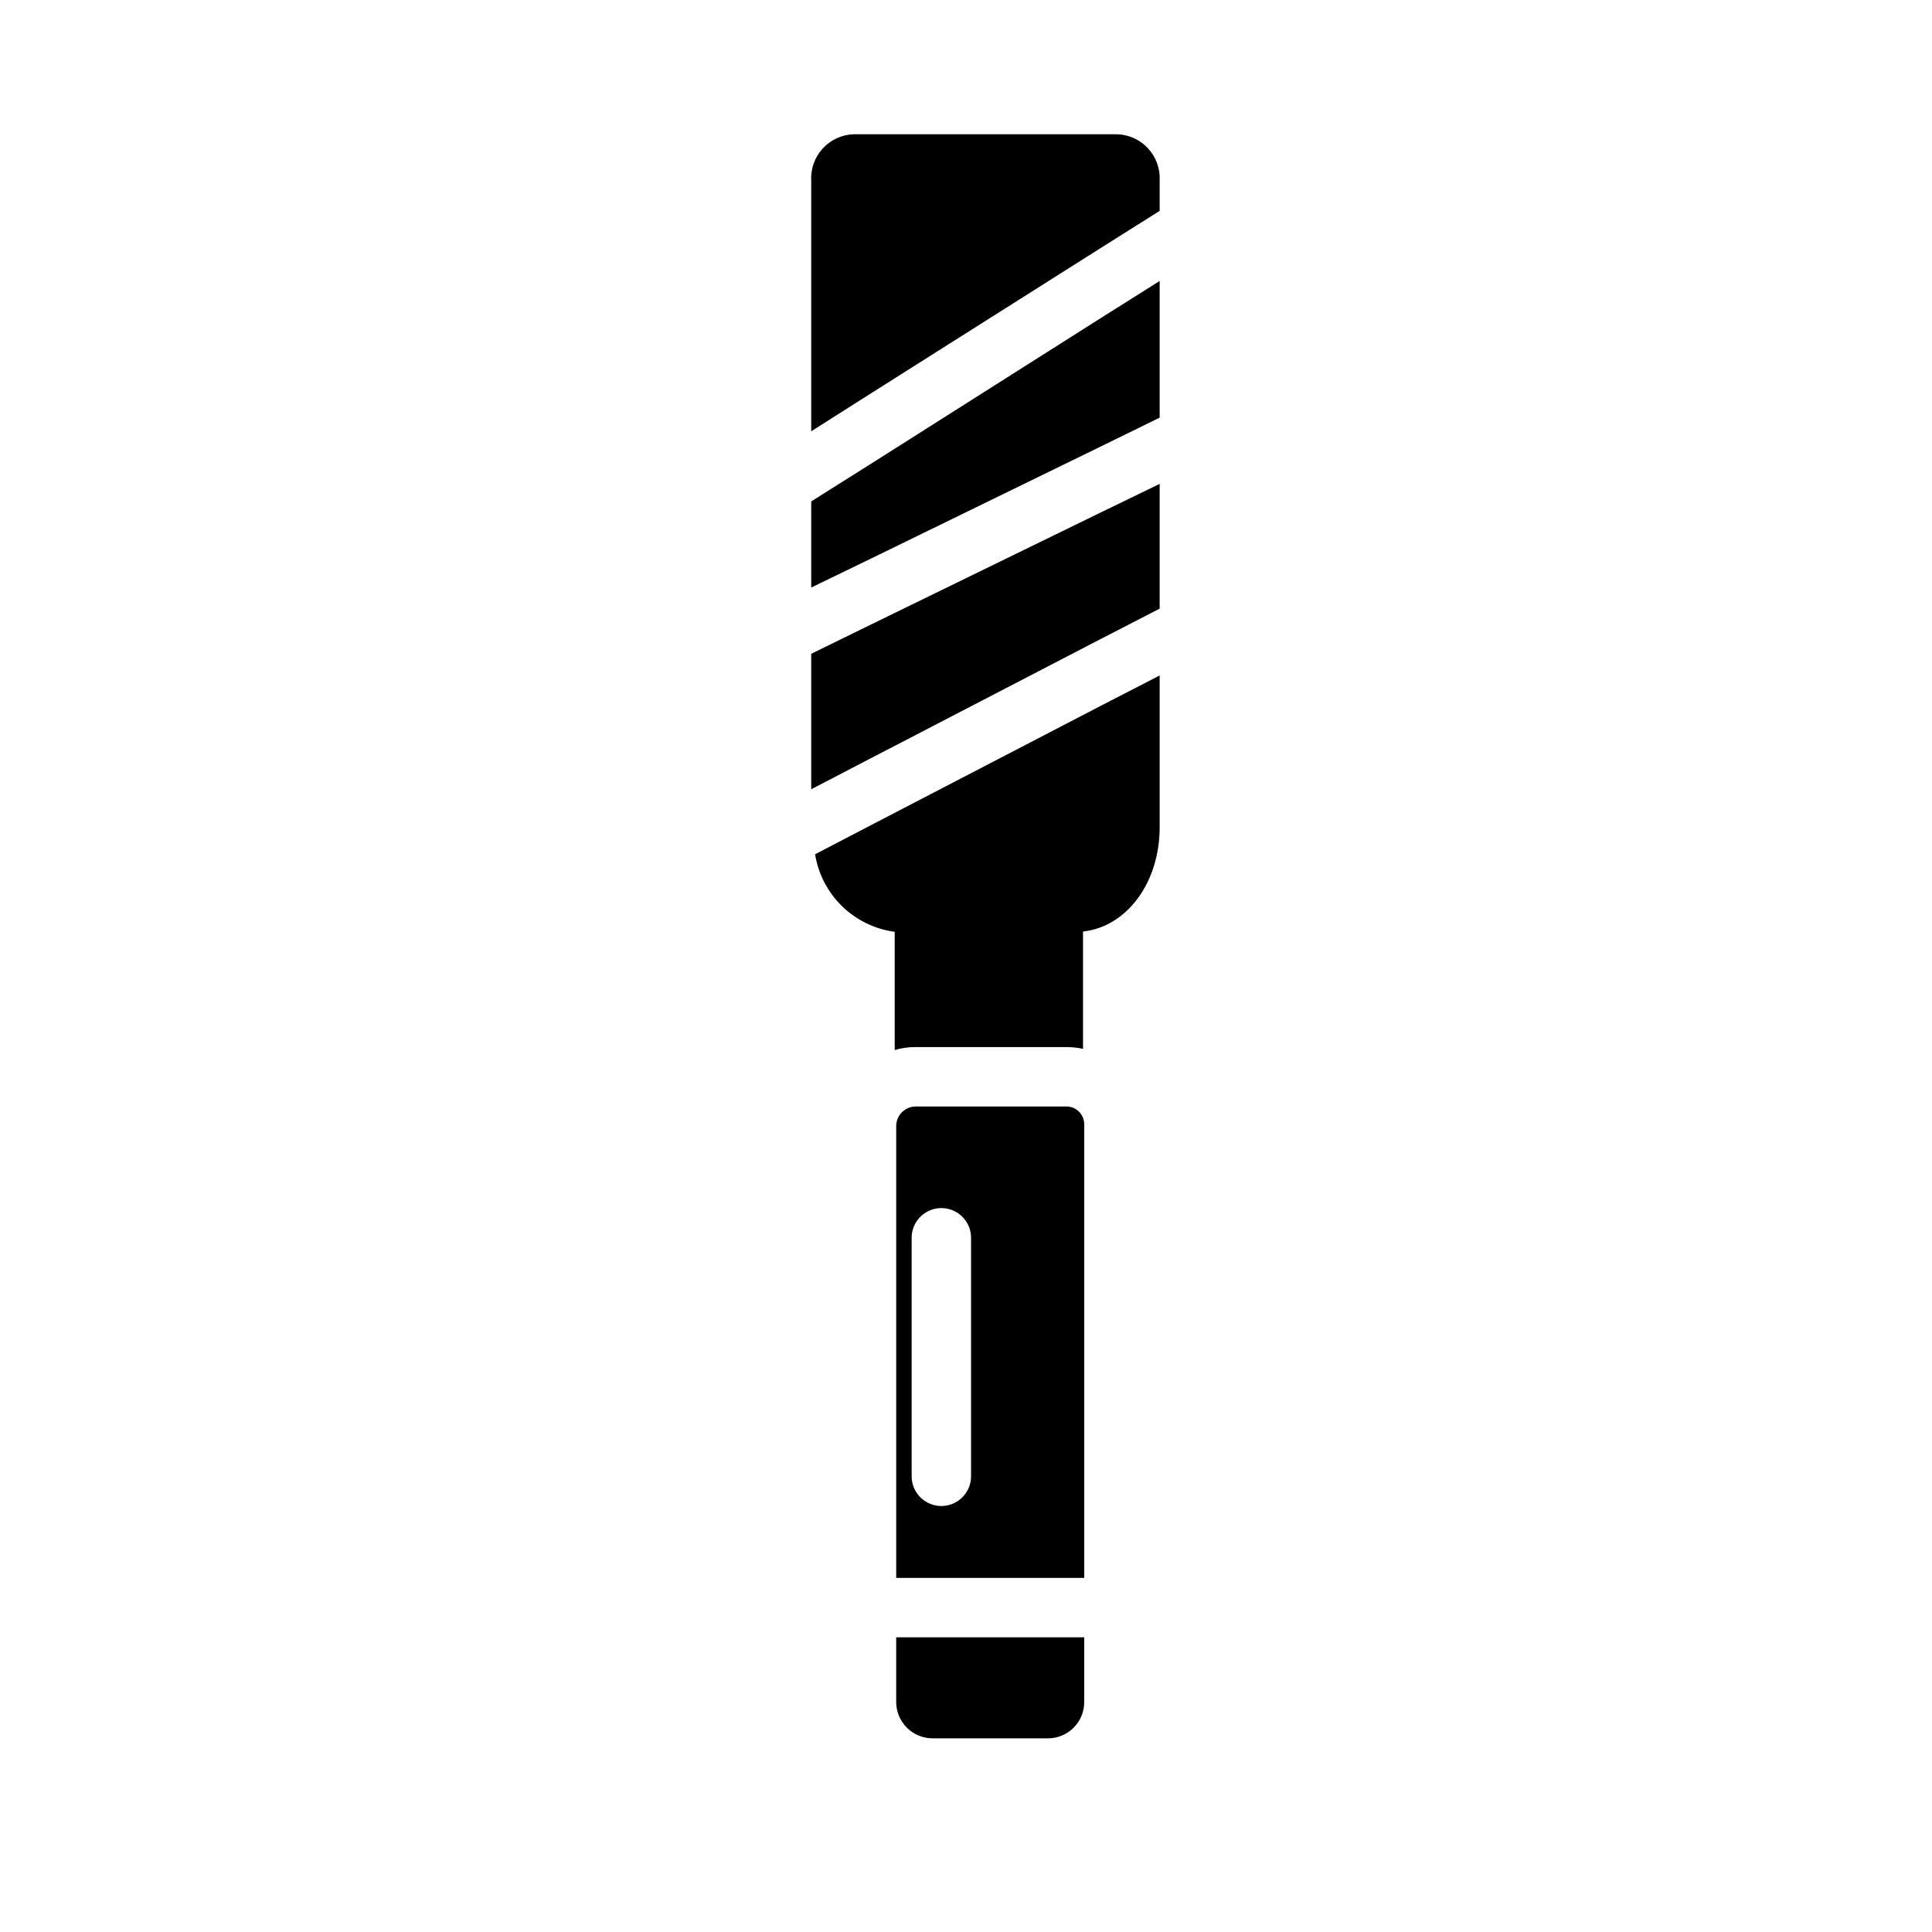
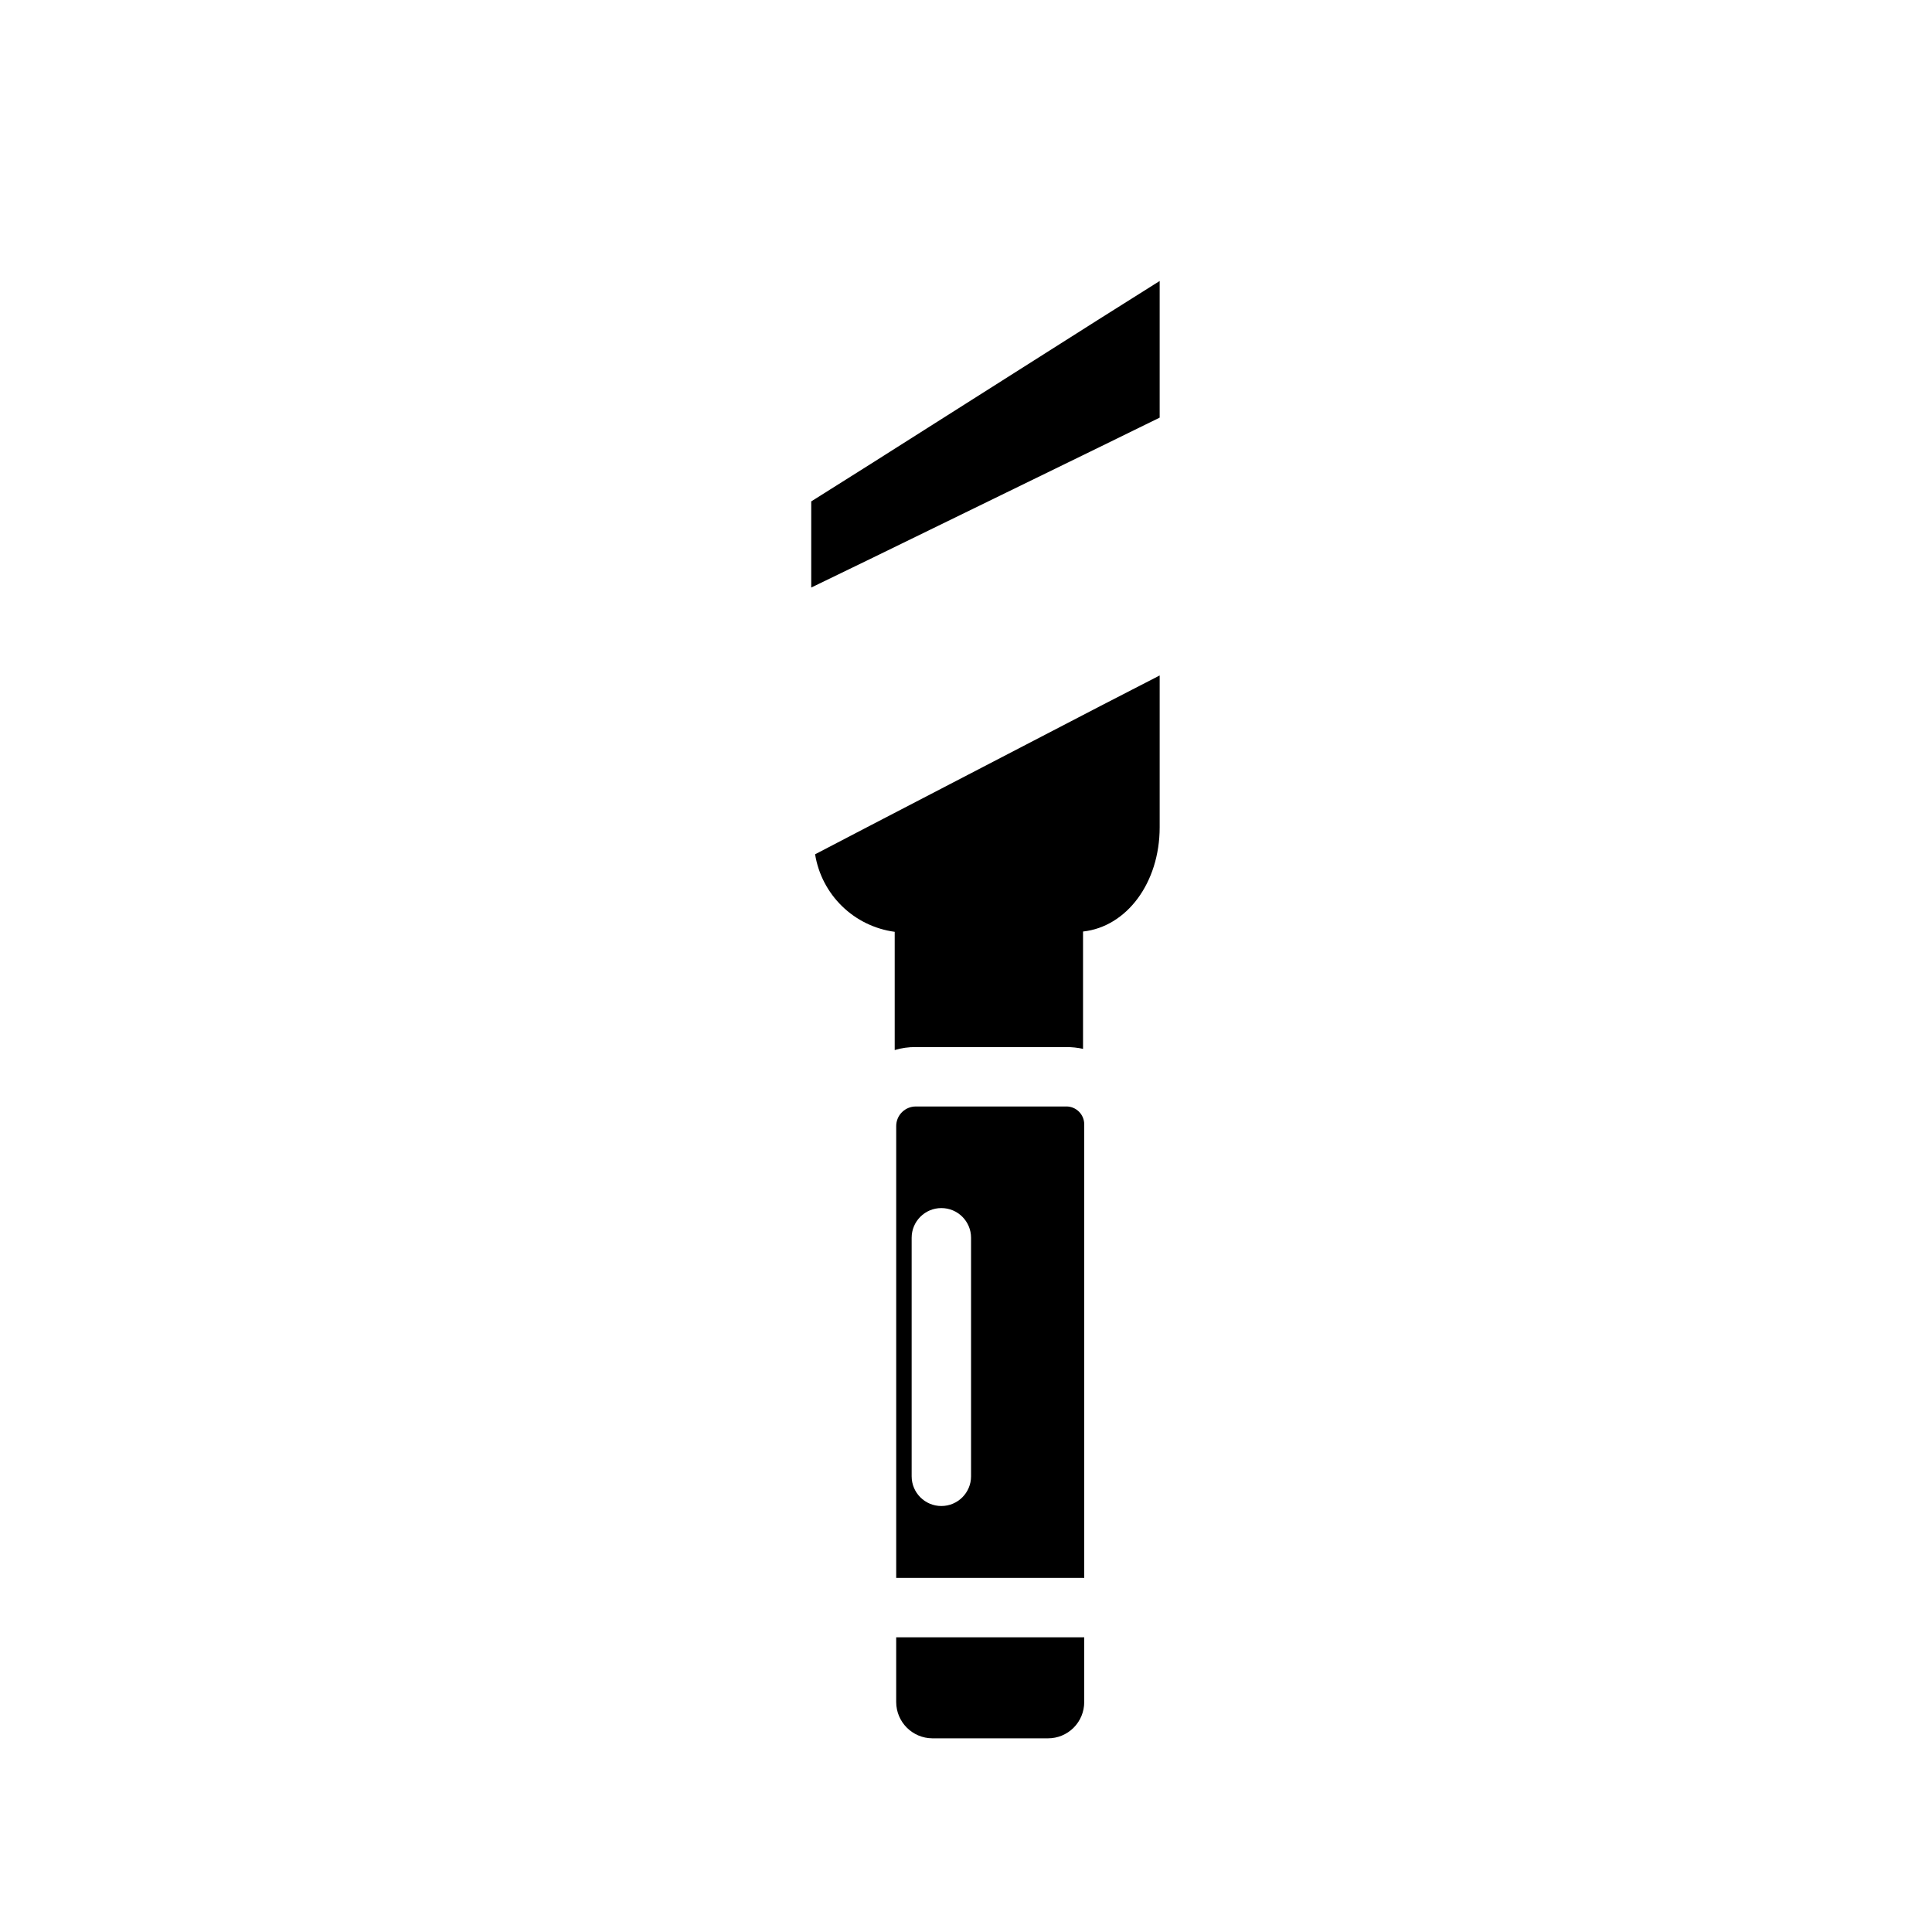
<svg xmlns="http://www.w3.org/2000/svg" fill="#000000" width="800px" height="800px" version="1.1" viewBox="144 144 512 512">
  <g>
-     <path d="m440.14 179.58h-69.98c-3.133 0.125-6.082 1.508-8.184 3.832-2.106 2.324-3.184 5.398-2.996 8.527v66.359l15.742-9.996 60.852-38.496 15.742-9.918 0.004-7.949c0.188-3.129-0.891-6.203-2.996-8.527-2.102-2.324-5.051-3.707-8.184-3.832z" />
    <path d="m381.5 595.07c0.02 5.297 4.309 9.582 9.602 9.605h30.625c2.547 0.004 4.992-1.008 6.793-2.809 1.801-1.805 2.812-4.246 2.809-6.797v-17.16h-49.828z" />
    <path d="m426.61 437.23h-39.91c-1.379-0.004-2.703 0.543-3.676 1.52-0.977 0.973-1.523 2.297-1.52 3.676v119.73h49.828v-120.21c-0.008-2.606-2.117-4.715-4.723-4.723zm-25.27 98.004c0 4.348-3.523 7.875-7.871 7.875s-7.871-3.527-7.871-7.875v-63.211c0-4.348 3.523-7.871 7.871-7.871s7.871 3.523 7.871 7.871z" />
    <path d="m374.73 266.96-15.746 9.918v22.828l15.746-7.633 60.848-29.68 15.746-7.715v-36.211l-15.746 9.918z" />
-     <path d="m374.73 309.55-15.746 7.711v35.898l15.746-8.188 60.848-31.566 15.746-8.109v-33.062l-15.746 7.637z" />
    <path d="m374.81 362.68-14.801 7.715c0.844 5.238 3.352 10.062 7.152 13.762 3.801 3.699 8.688 6.078 13.945 6.785v31.332c1.812-0.543 3.699-0.809 5.59-0.789h39.91c1.484 0 2.961 0.156 4.41 0.473v-31.094c11.57-1.258 20.309-12.91 20.309-27.629v-40.227l-15.742 8.109z" />
  </g>
</svg>